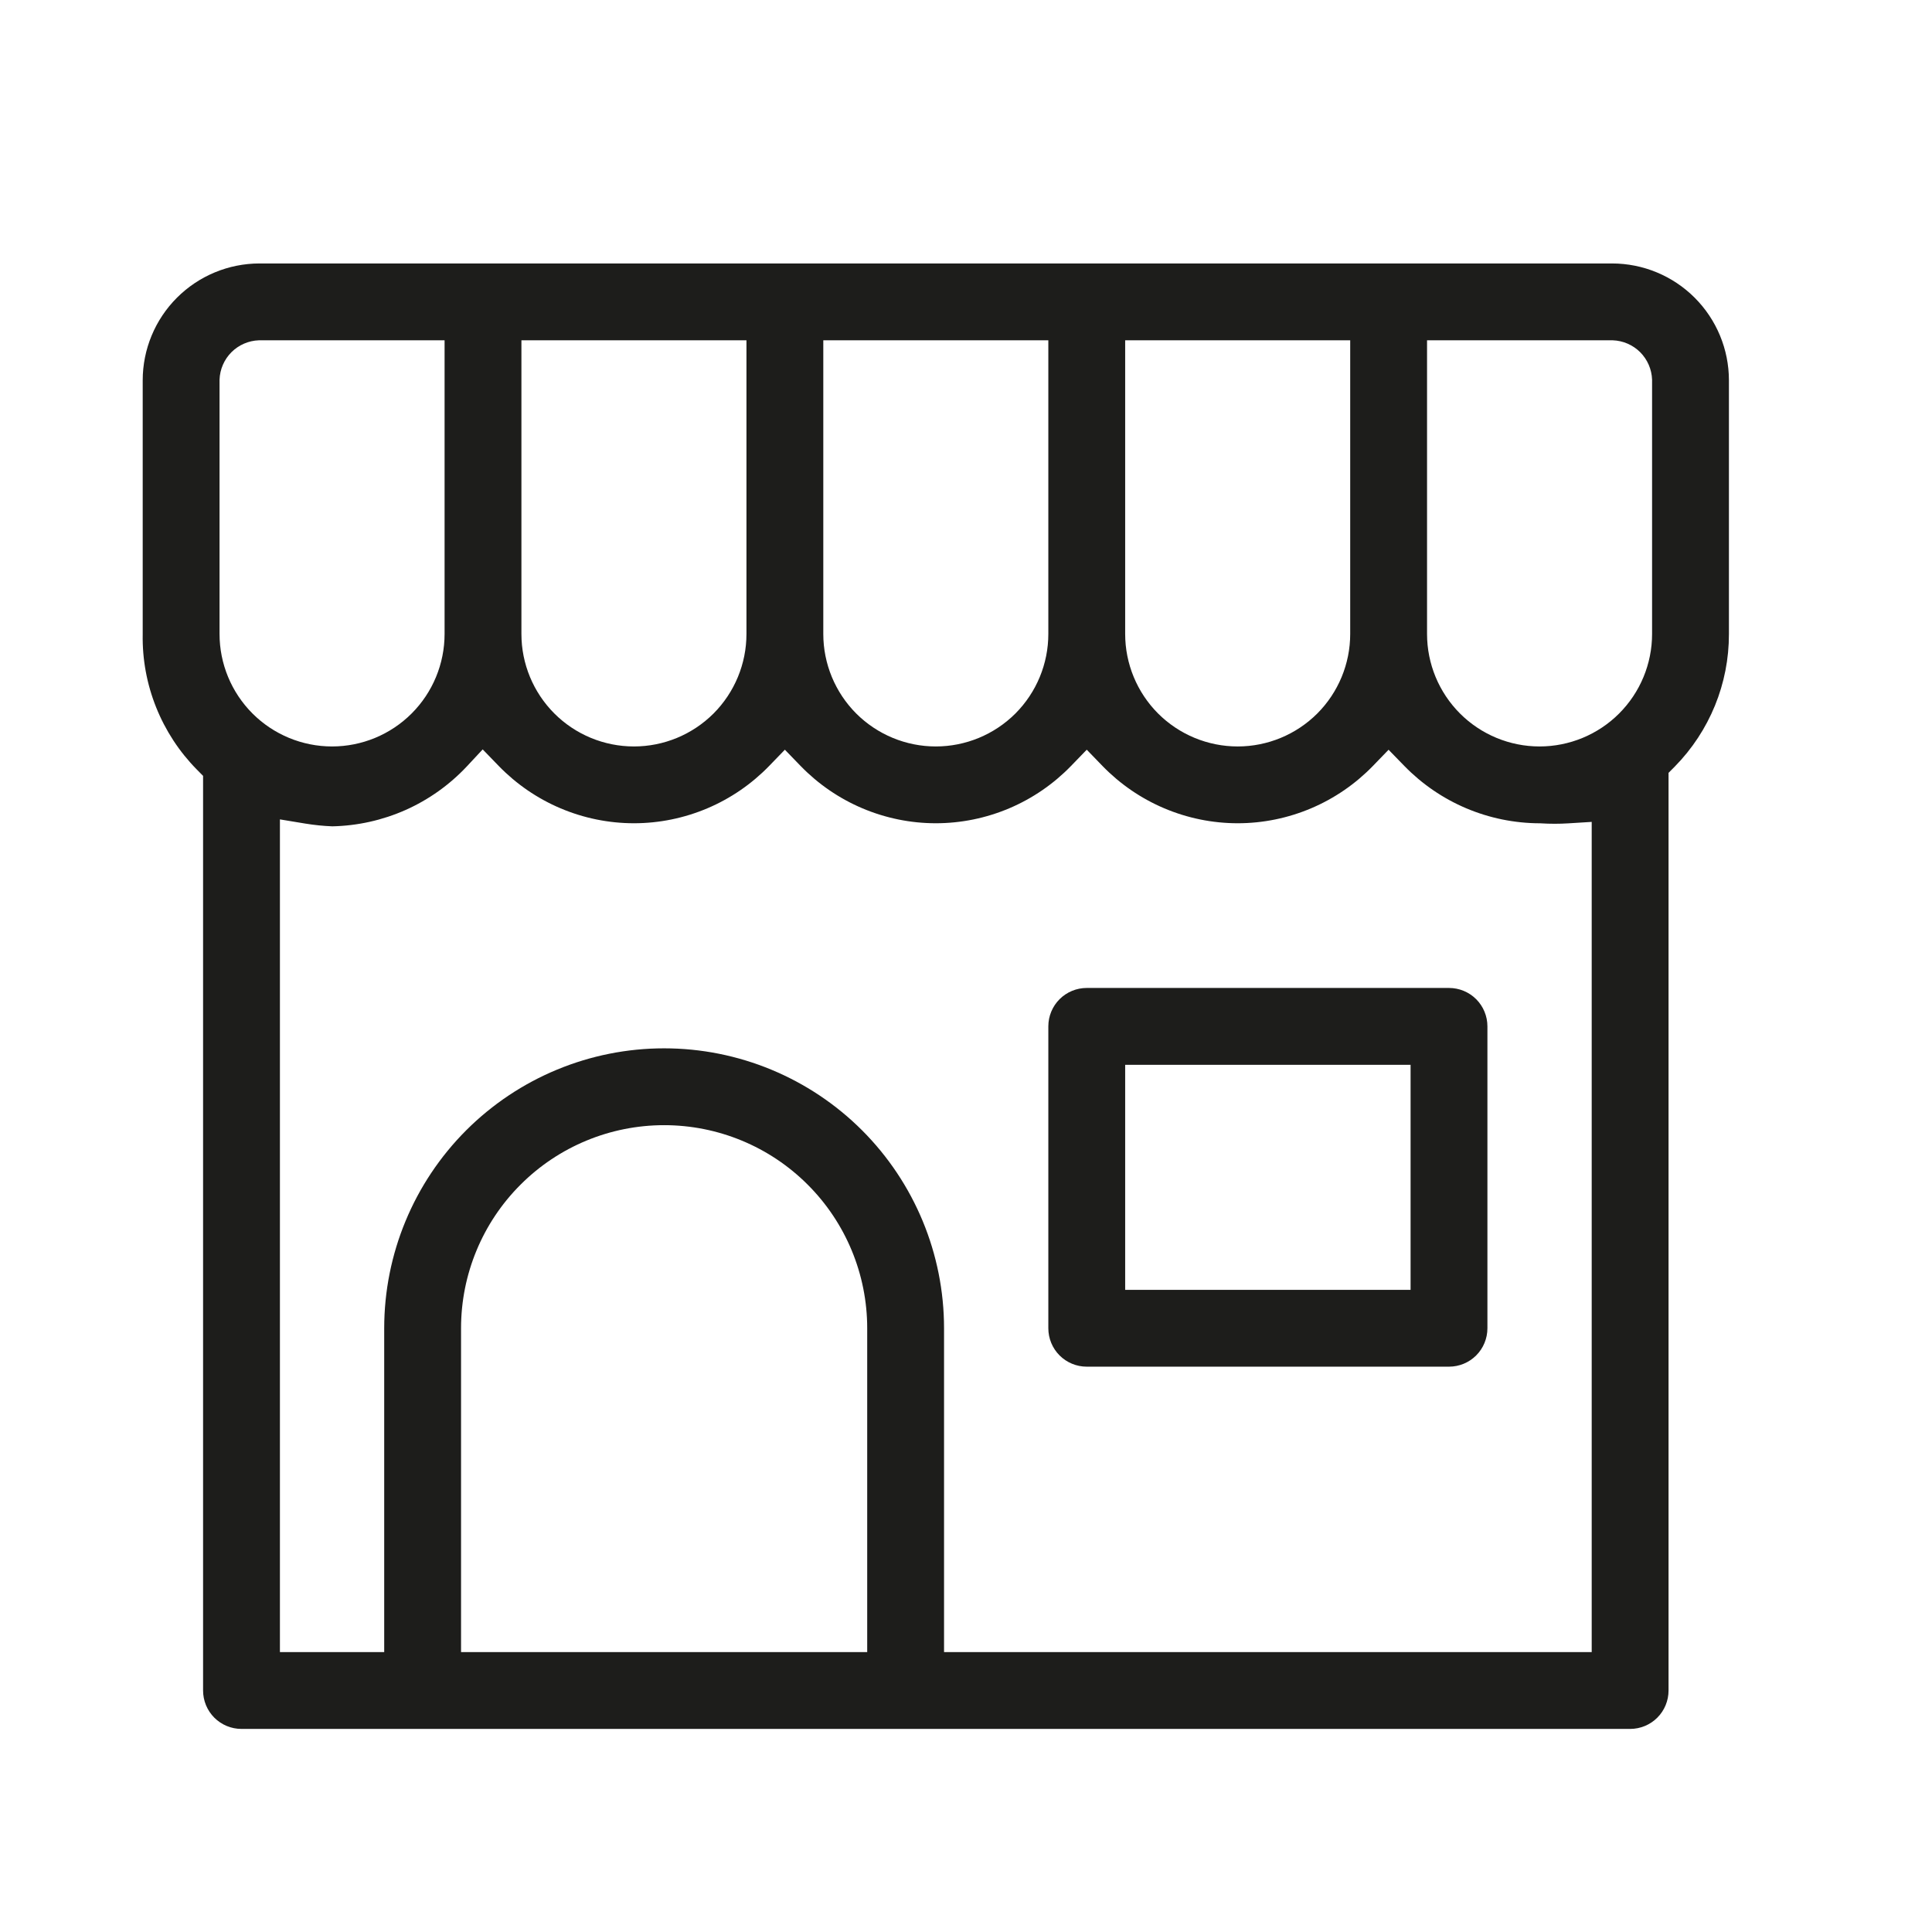
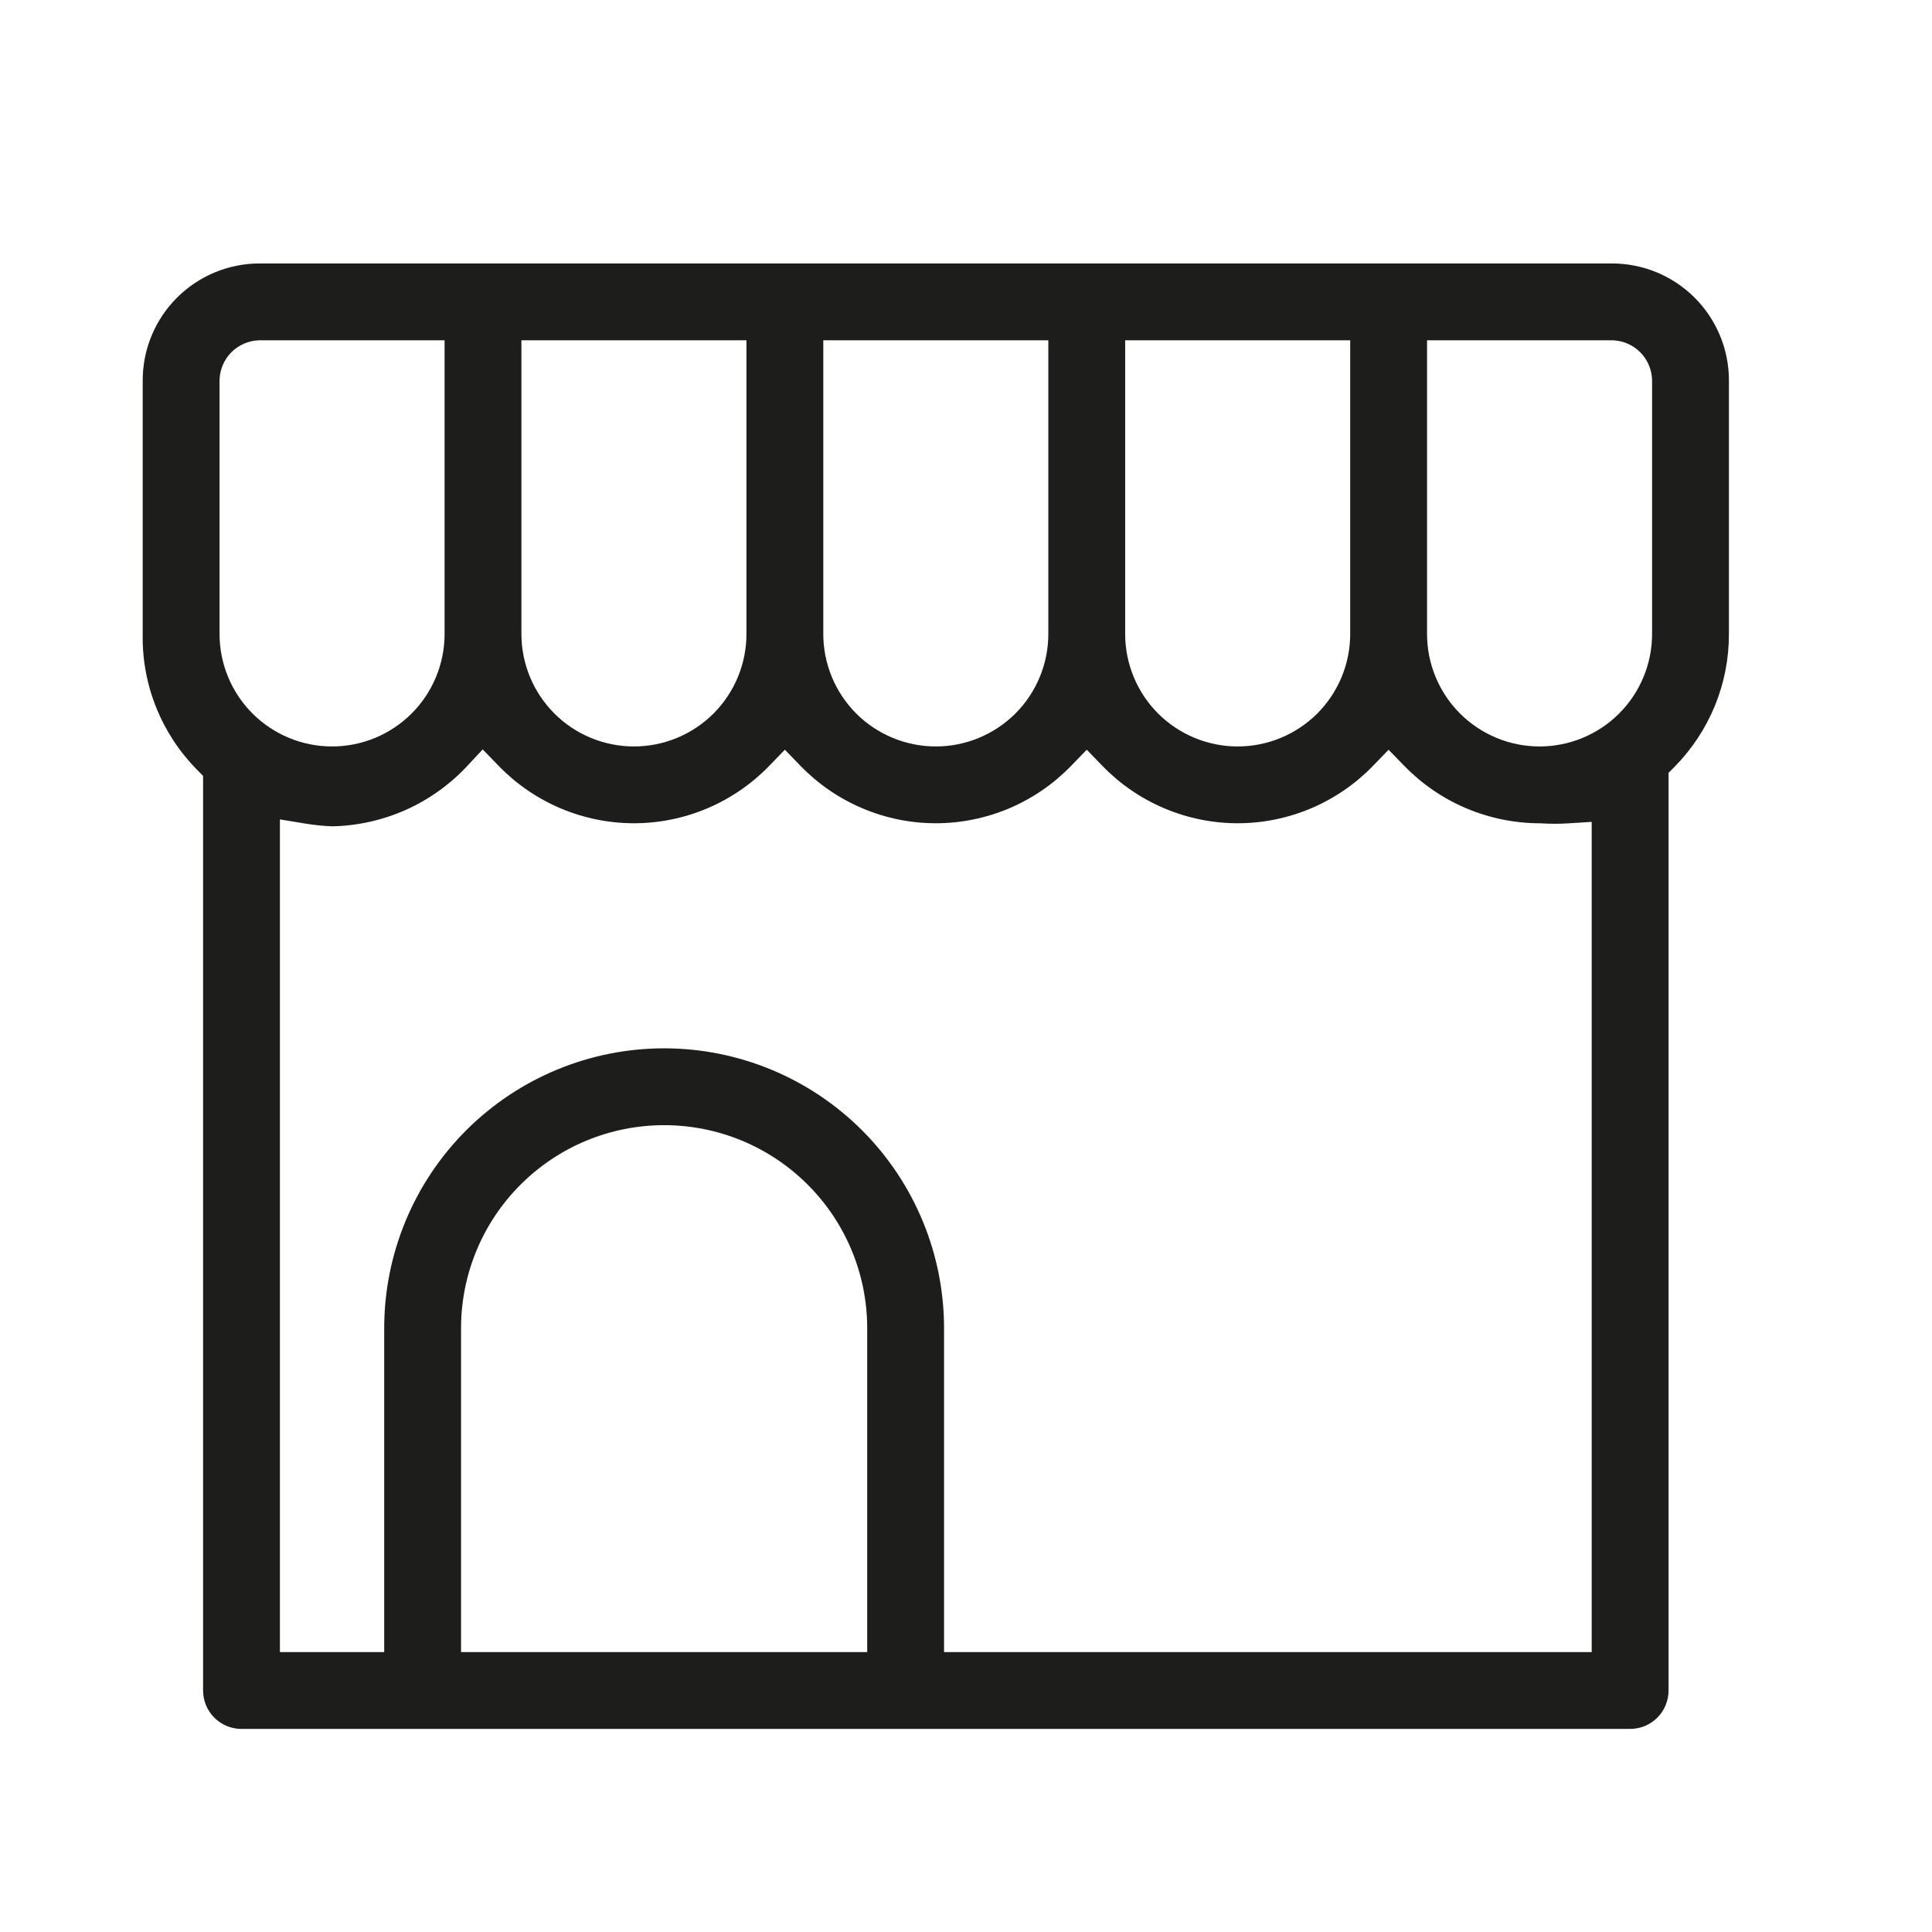
<svg xmlns="http://www.w3.org/2000/svg" width="44" height="44" viewBox="0 0 44 44" fill="none">
  <path fill-rule="evenodd" clip-rule="evenodd" d="M11.35 18.119C11.342 18.113 11.335 18.107 11.328 18.101C11.335 18.107 11.342 18.113 11.35 18.119M7.375 19.309C7.366 19.308 7.356 19.307 7.347 19.307C7.356 19.307 7.366 19.308 7.375 19.309C7.375 19.309 7.375 19.309 7.375 19.309ZM3.556 16.109C3.344 15.58 3.24 15.015 3.25 14.446L3.25 8.662C3.25 7.956 3.531 7.279 4.03 6.78C4.529 6.281 5.206 6 5.912 6H36.712C37.419 6 38.096 6.281 38.595 6.78C39.094 7.279 39.375 7.956 39.375 8.662V14.438L39.375 14.439C39.378 15.567 38.935 16.651 38.144 17.456L38 17.601V38.5C38 38.732 37.908 38.955 37.744 39.119C37.58 39.283 37.357 39.375 37.125 39.375H5.5C5.268 39.375 5.045 39.283 4.881 39.119C4.717 38.955 4.625 38.732 4.625 38.5V17.67L4.481 17.524C4.082 17.119 3.767 16.637 3.556 16.109ZM30.75 7.75H25.625V14.438C25.625 15.117 25.895 15.769 26.375 16.25C26.856 16.73 27.508 17 28.188 17C28.867 17 29.519 16.73 30 16.25C30.48 15.769 30.75 15.117 30.75 14.438V7.75ZM23.875 7.75H18.75V14.438C18.75 15.117 19.02 15.769 19.5 16.25C19.981 16.73 20.633 17 21.312 17C21.992 17 22.644 16.73 23.125 16.25C23.605 15.769 23.875 15.117 23.875 14.438V7.75ZM17 7.75H11.875V14.438C11.875 15.117 12.145 15.769 12.626 16.25C13.106 16.73 13.758 17 14.438 17C15.117 17 15.769 16.73 16.25 16.25C16.73 15.769 17 15.117 17 14.438V7.75ZM5 8.647L5 8.655V14.438C5 15.117 5.27 15.769 5.751 16.25C6.231 16.73 6.883 17 7.562 17C8.242 17 8.894 16.73 9.374 16.25C9.855 15.769 10.125 15.117 10.125 14.438V7.75H5.905L5.897 7.75C5.661 7.758 5.438 7.855 5.271 8.021C5.105 8.188 5.008 8.411 5 8.647ZM10.5 37.625H19.75V30.25C19.75 29.023 19.263 27.847 18.395 26.98C17.528 26.112 16.352 25.625 15.125 25.625C13.898 25.625 12.722 26.112 11.855 26.98C10.987 27.847 10.5 29.023 10.5 30.25V37.625ZM21.5 37.625H36.25V18.718L35.719 18.751C35.511 18.764 35.302 18.764 35.094 18.751L35.079 18.75L35.064 18.75C34.489 18.748 33.921 18.632 33.392 18.408C32.863 18.184 32.384 17.856 31.983 17.444L31.624 17.075L31.266 17.445C30.866 17.857 30.388 18.185 29.859 18.409C29.33 18.633 28.762 18.749 28.188 18.749C27.613 18.749 27.045 18.633 26.516 18.409C25.987 18.185 25.509 17.857 25.109 17.445L24.75 17.074L24.391 17.445C23.991 17.857 23.513 18.185 22.984 18.409C22.455 18.633 21.887 18.749 21.312 18.749C20.738 18.749 20.17 18.633 19.641 18.409C19.112 18.185 18.634 17.857 18.234 17.445L17.875 17.074L17.516 17.445C17.116 17.857 16.638 18.185 16.109 18.409C15.58 18.633 15.012 18.749 14.438 18.749C13.863 18.749 13.295 18.633 12.766 18.409C12.237 18.185 11.759 17.857 11.359 17.445L10.993 17.067L10.635 17.451C10.239 17.874 9.763 18.213 9.234 18.448C8.708 18.681 8.142 18.807 7.568 18.819C7.363 18.811 7.158 18.79 6.956 18.757L6.375 18.661V37.625H8.75V30.25C8.75 28.559 9.422 26.938 10.617 25.742C11.813 24.547 13.434 23.875 15.125 23.875C16.816 23.875 18.437 24.547 19.633 25.742C20.828 26.938 21.5 28.559 21.5 30.25V37.625ZM36.72 7.75H32.5V14.438C32.5 15.117 32.77 15.769 33.251 16.25C33.731 16.73 34.383 17 35.062 17C35.742 17 36.394 16.73 36.874 16.25C37.355 15.769 37.625 15.117 37.625 14.438V8.655L37.625 8.647C37.617 8.411 37.52 8.188 37.354 8.021C37.187 7.855 36.964 7.758 36.728 7.75L36.72 7.75Z" fill="#1D1D1B" />
-   <path fill-rule="evenodd" clip-rule="evenodd" d="M25.625 29.375H32.125V24.25H25.625V29.375ZM24.75 22.5H33C33.232 22.5 33.455 22.592 33.619 22.756C33.783 22.92 33.875 23.143 33.875 23.375V30.25C33.875 30.482 33.783 30.705 33.619 30.869C33.455 31.033 33.232 31.125 33 31.125H24.75C24.518 31.125 24.295 31.033 24.131 30.869C23.967 30.705 23.875 30.482 23.875 30.25V23.375C23.875 23.143 23.967 22.92 24.131 22.756C24.295 22.592 24.518 22.5 24.75 22.5Z" fill="#1D1D1B" />
</svg>